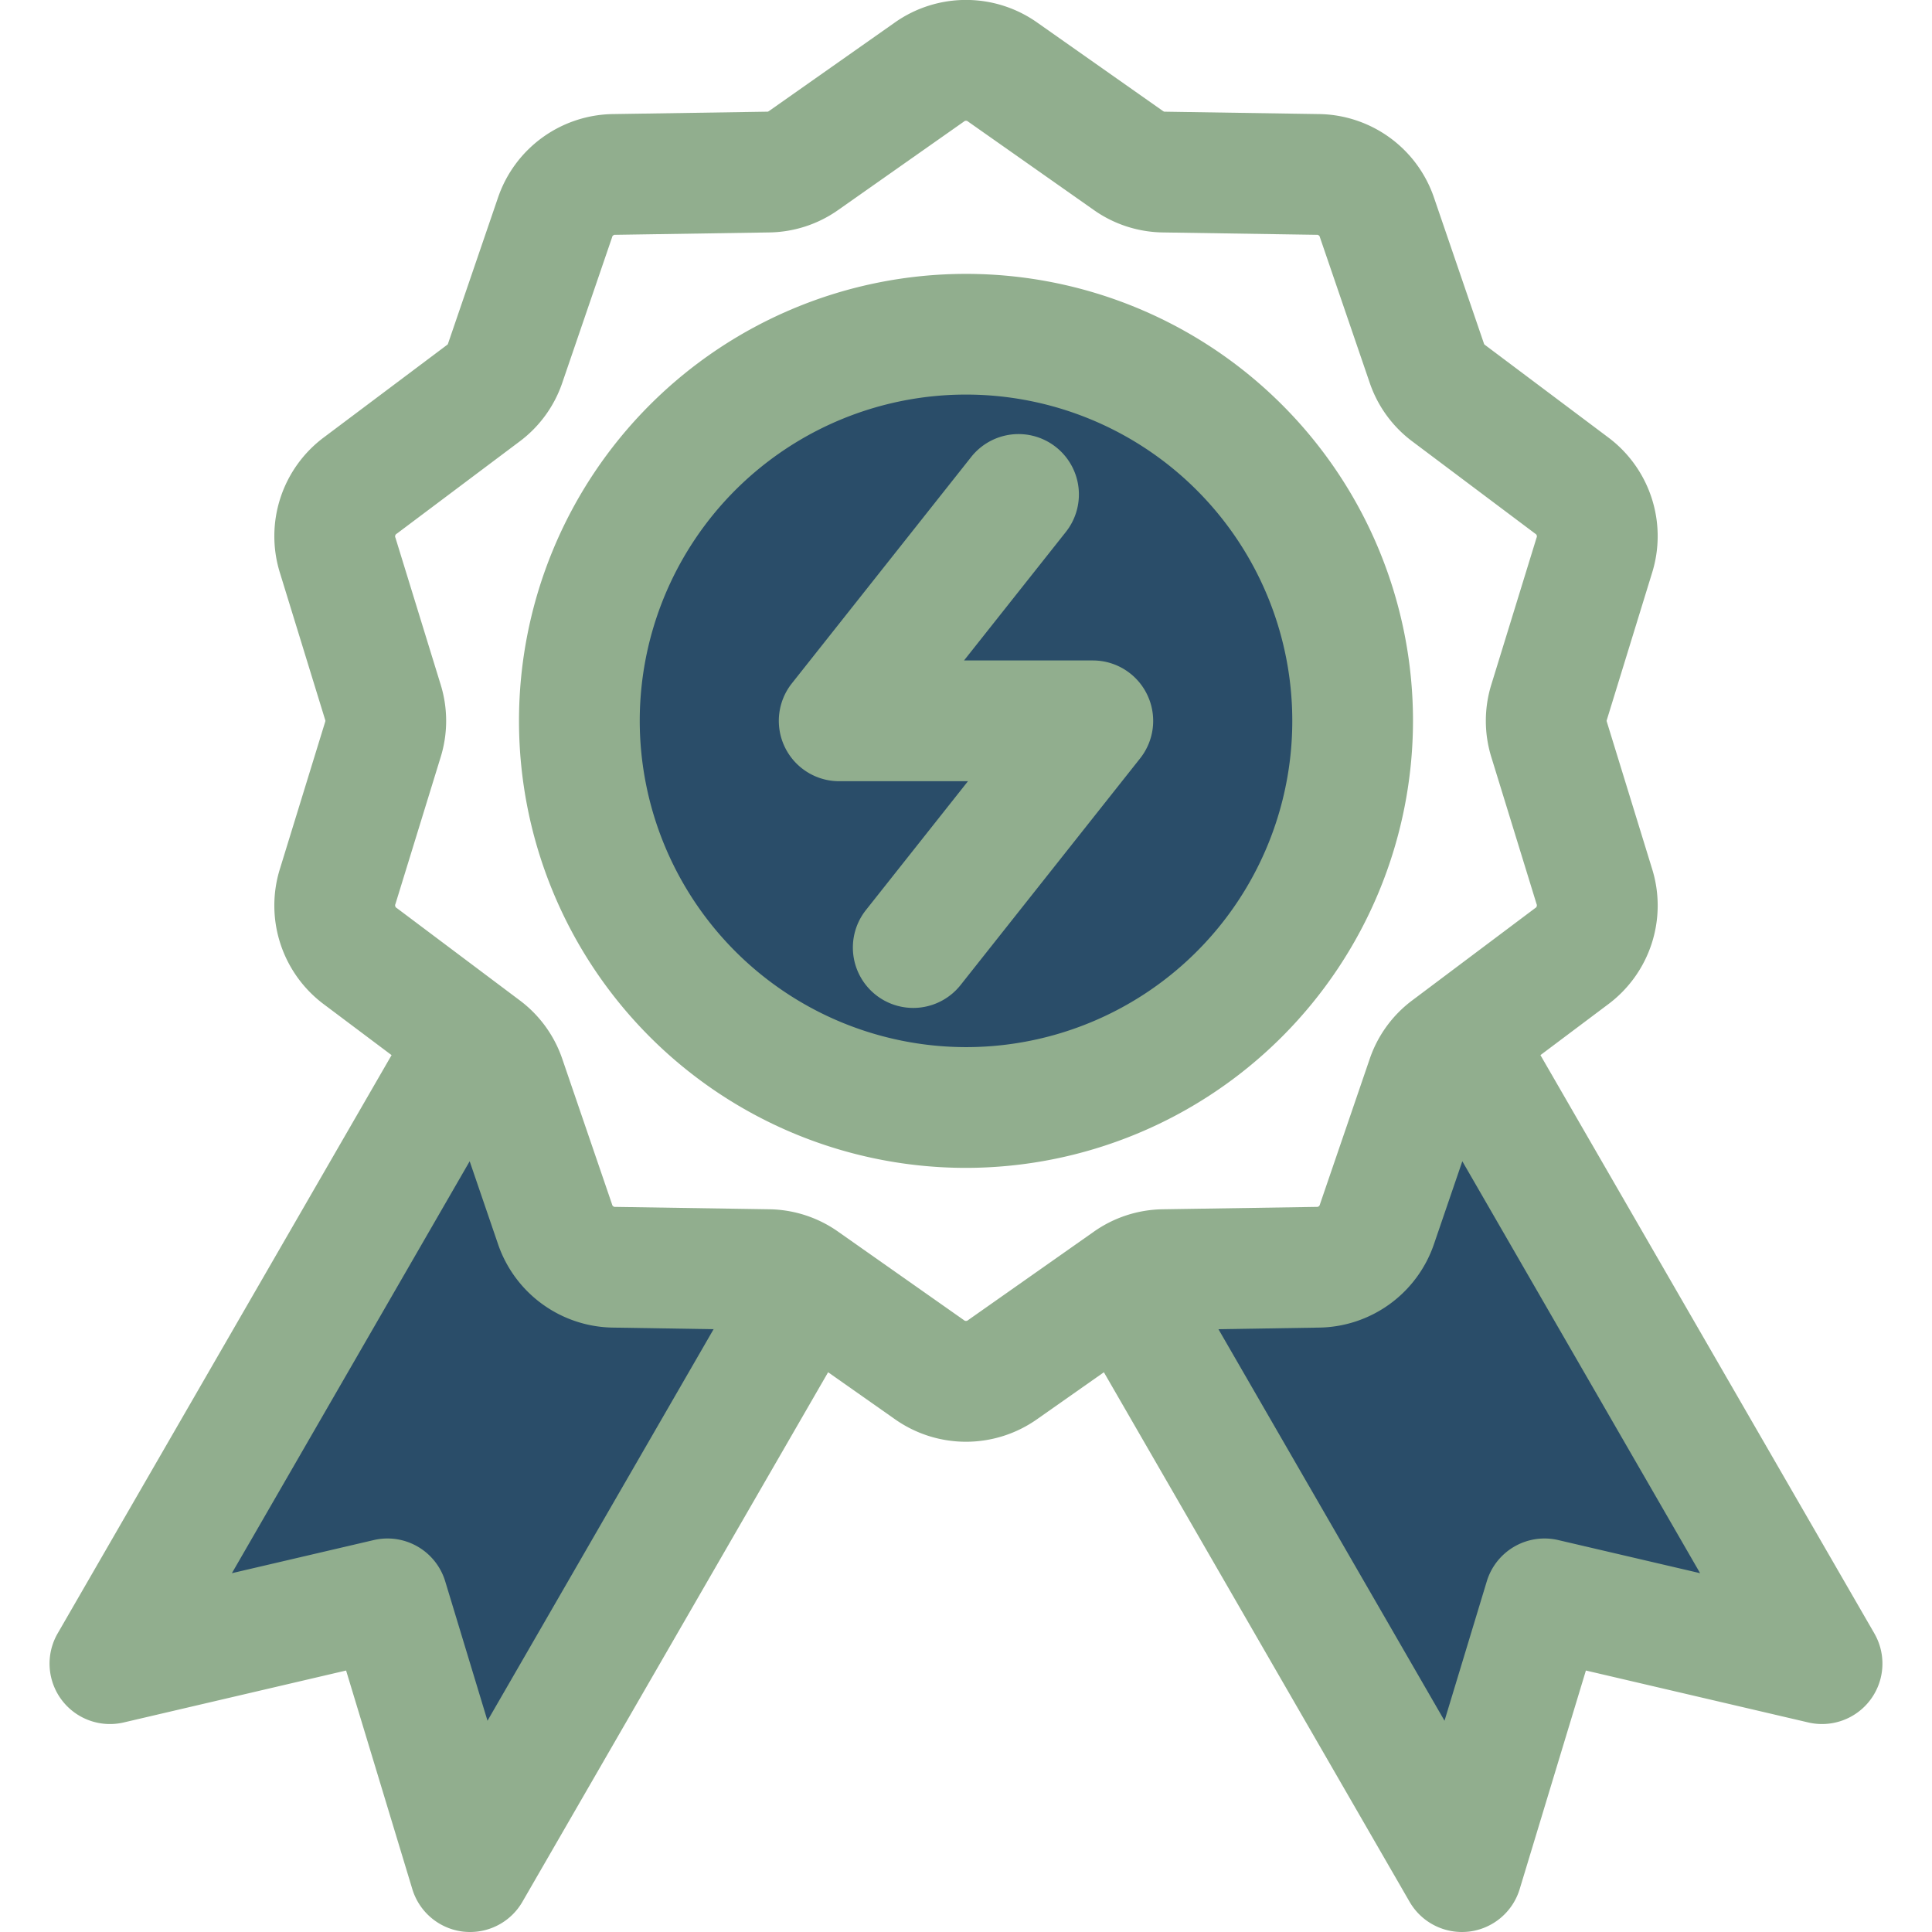
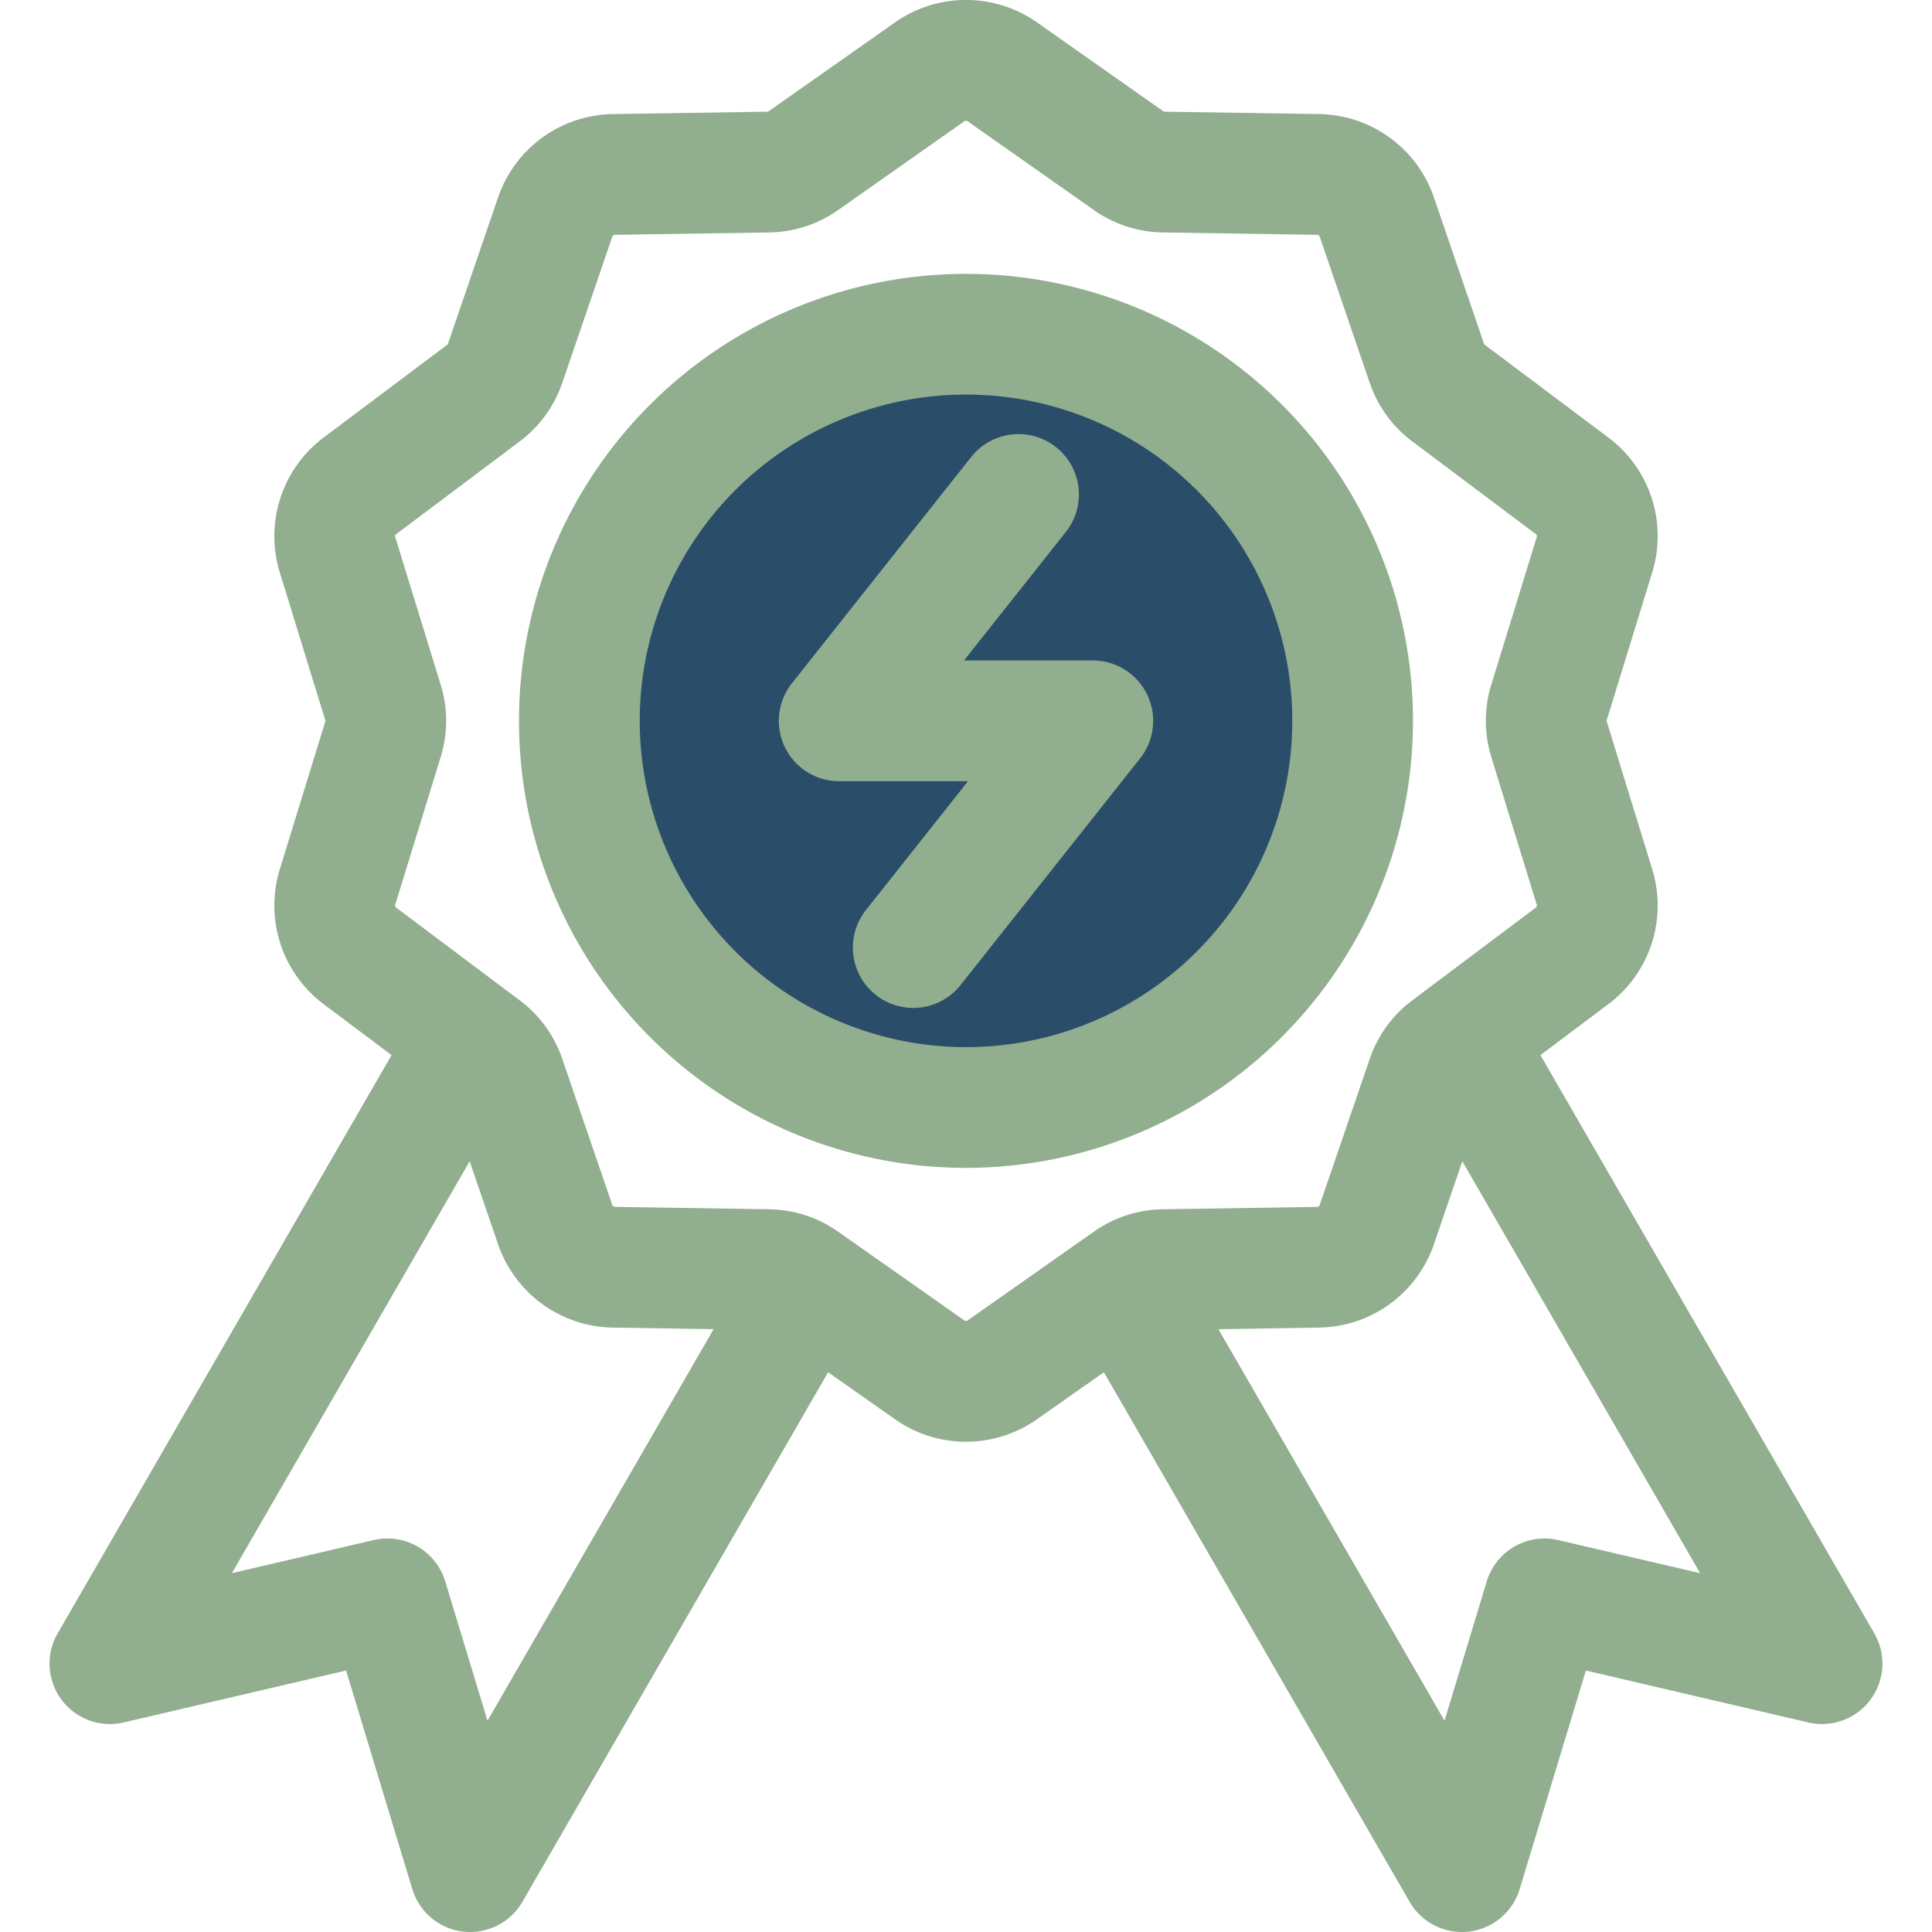
<svg xmlns="http://www.w3.org/2000/svg" id="Layer_1" height="300" viewBox="0 0 512 512" width="300" data-name="Layer 1">
  <g width="100%" height="100%" transform="matrix(1,0,0,1,0,0)">
    <g fill-rule="evenodd">
      <g fill="#bdd6ff">
-         <path d="m256 279.5a88.466 88.466 0 1 1 88.461-88.469 88.563 88.563 0 0 1 -88.461 88.469z" fill="#2a4d69" fill-opacity="1" data-original-color="#bdd6ffff" stroke="none" stroke-opacity="1" />
-         <path d="m319.469 350.305 29.869-.475a30.673 30.673 0 0 0 28.851-20.958l8.875-25.938 67.522 116.972-42.086-9.822a14 14 0 0 0 -16.578 9.578l-12.54 41.348z" fill="#2a4d69" fill-opacity="1" data-original-color="#bdd6ffff" stroke="none" stroke-opacity="1" />
-         <path d="m124.935 302.934 8.876 25.938a30.673 30.673 0 0 0 28.851 20.958l29.883.475-63.93 110.7-12.54-41.348a14 14 0 0 0 -16.585-9.578l-42.077 9.822z" fill="#2a4d69" fill-opacity="1" data-original-color="#bdd6ffff" stroke="none" stroke-opacity="1" />
+         <path d="m256 279.5a88.466 88.466 0 1 1 88.461-88.469 88.563 88.563 0 0 1 -88.461 88.469" fill="#2a4d69" fill-opacity="1" data-original-color="#bdd6ffff" stroke="none" stroke-opacity="1" />
      </g>
      <path d="m304.006 184.071a16 16 0 0 1 -1.857 16.9l-47.528 60a16 16 0 1 1 -25.082-19.871l26.982-34.069h-34.133a16 16 0 0 1 -12.537-25.931l47.528-60a16 16 0 1 1 25.082 19.874l-26.983 34.054h34.134a15.978 15.978 0 0 1 14.394 9.045zm108.951 224.066a15.986 15.986 0 0 0 -18.945 10.944l-11.2 36.934-59.912-103.764 26.468-.422a32.678 32.678 0 0 0 30.711-22.31l7.451-21.774 63.018 109.165zm-156.378-58.308 33.218-23.36a32.474 32.474 0 0 1 18.46-6l40.613-.629a.809.809 0 0 0 .928-.678l13.152-38.427a32.415 32.415 0 0 1 11.409-15.7l32.483-24.382a.813.813 0 0 0 .357-1.093l-11.951-38.82a32.494 32.494 0 0 1 0-19.417l11.952-38.815a.8.8 0 0 0 -.357-1.086l-32.484-24.382a32.438 32.438 0 0 1 -11.409-15.709l-13.15-38.431a.811.811 0 0 0 -.928-.672l-40.615-.628a32.474 32.474 0 0 1 -18.46-6l-33.218-23.36a.828.828 0 0 0 -1.158 0l-33.221 23.36a32.468 32.468 0 0 1 -18.459 6l-40.613.628a.808.808 0 0 0 -.929.686l-13.151 38.42a32.444 32.444 0 0 1 -11.409 15.709l-32.483 24.382a.8.8 0 0 0 -.357 1.086l11.951 38.819a32.471 32.471 0 0 1 0 19.41l-11.95 38.817a.807.807 0 0 0 .357 1.093l32.483 24.382a32.421 32.421 0 0 1 11.409 15.7l13.151 38.429a.807.807 0 0 0 .929.678l40.613.629a32.468 32.468 0 0 1 18.459 6l33.219 23.36a.83.83 0 0 0 1.158 0zm-127.389 106.186-11.2-36.934a15.99 15.99 0 0 0 -18.952-10.944l-37.586 8.773 63.016-109.165 7.451 21.774a32.678 32.678 0 0 0 30.711 22.31l26.482.422zm367.543-23.125-88.5-153.271 17.824-13.38a32.644 32.644 0 0 0 11.73-36.1l-11.945-38.812c-.057-.179-.071-.279-.078-.279a1.947 1.947 0 0 1 .078-.314l11.945-38.82a32.666 32.666 0 0 0 -11.73-36.1l-32.488-24.377c-.143-.107-.208-.179-.215-.179a1.074 1.074 0 0 1 -.121-.293l-13.152-38.426a32.689 32.689 0 0 0 -30.711-22.311l-40.606-.628c-.186 0-.286-.021-.293-.014-.028-.021-.121-.071-.271-.164l-33.219-23.369a32.713 32.713 0 0 0 -37.962 0l-33.219 23.368a2.632 2.632 0 0 0 -.25.157 2.737 2.737 0 0 1 -.314.021l-40.606.629a32.689 32.689 0 0 0 -30.711 22.311l-13.152 38.426c-.057.172-.093.264-.093.272-.028.021-.107.093-.243.2l-32.483 24.382a32.666 32.666 0 0 0 -11.73 36.1l11.945 38.82a2.5 2.5 0 0 1 .078.278 1.472 1.472 0 0 1 -.078.315l-11.945 38.809a32.664 32.664 0 0 0 11.73 36.1l17.824 13.38-88.505 153.269a16.01 16.01 0 0 0 17.5 23.582l58.953-13.766 17.553 57.936a16.025 16.025 0 0 0 13.48 11.259 17.767 17.767 0 0 0 1.836.1 16 16 0 0 0 13.852-8l81.018-140.341 17.56 12.34a32.673 32.673 0 0 0 37.962 0l17.56-12.338 81.018 140.338a16.015 16.015 0 0 0 13.852 8 17.767 17.767 0 0 0 1.836-.1 16.025 16.025 0 0 0 13.48-11.259l17.552-57.936 58.951 13.766a16.011 16.011 0 0 0 17.5-23.582zm-240.733-155.39a86.466 86.466 0 1 0 -86.462-86.469 86.562 86.562 0 0 0 86.462 86.469zm118.459-86.469a118.459 118.459 0 1 0 -118.459 118.469 118.592 118.592 0 0 0 118.459-118.471z" fill="#91ae8e" fill-opacity="1" data-original-color="#2b72ffff" stroke="none" stroke-opacity="1" />
    </g>
  </g>
</svg>